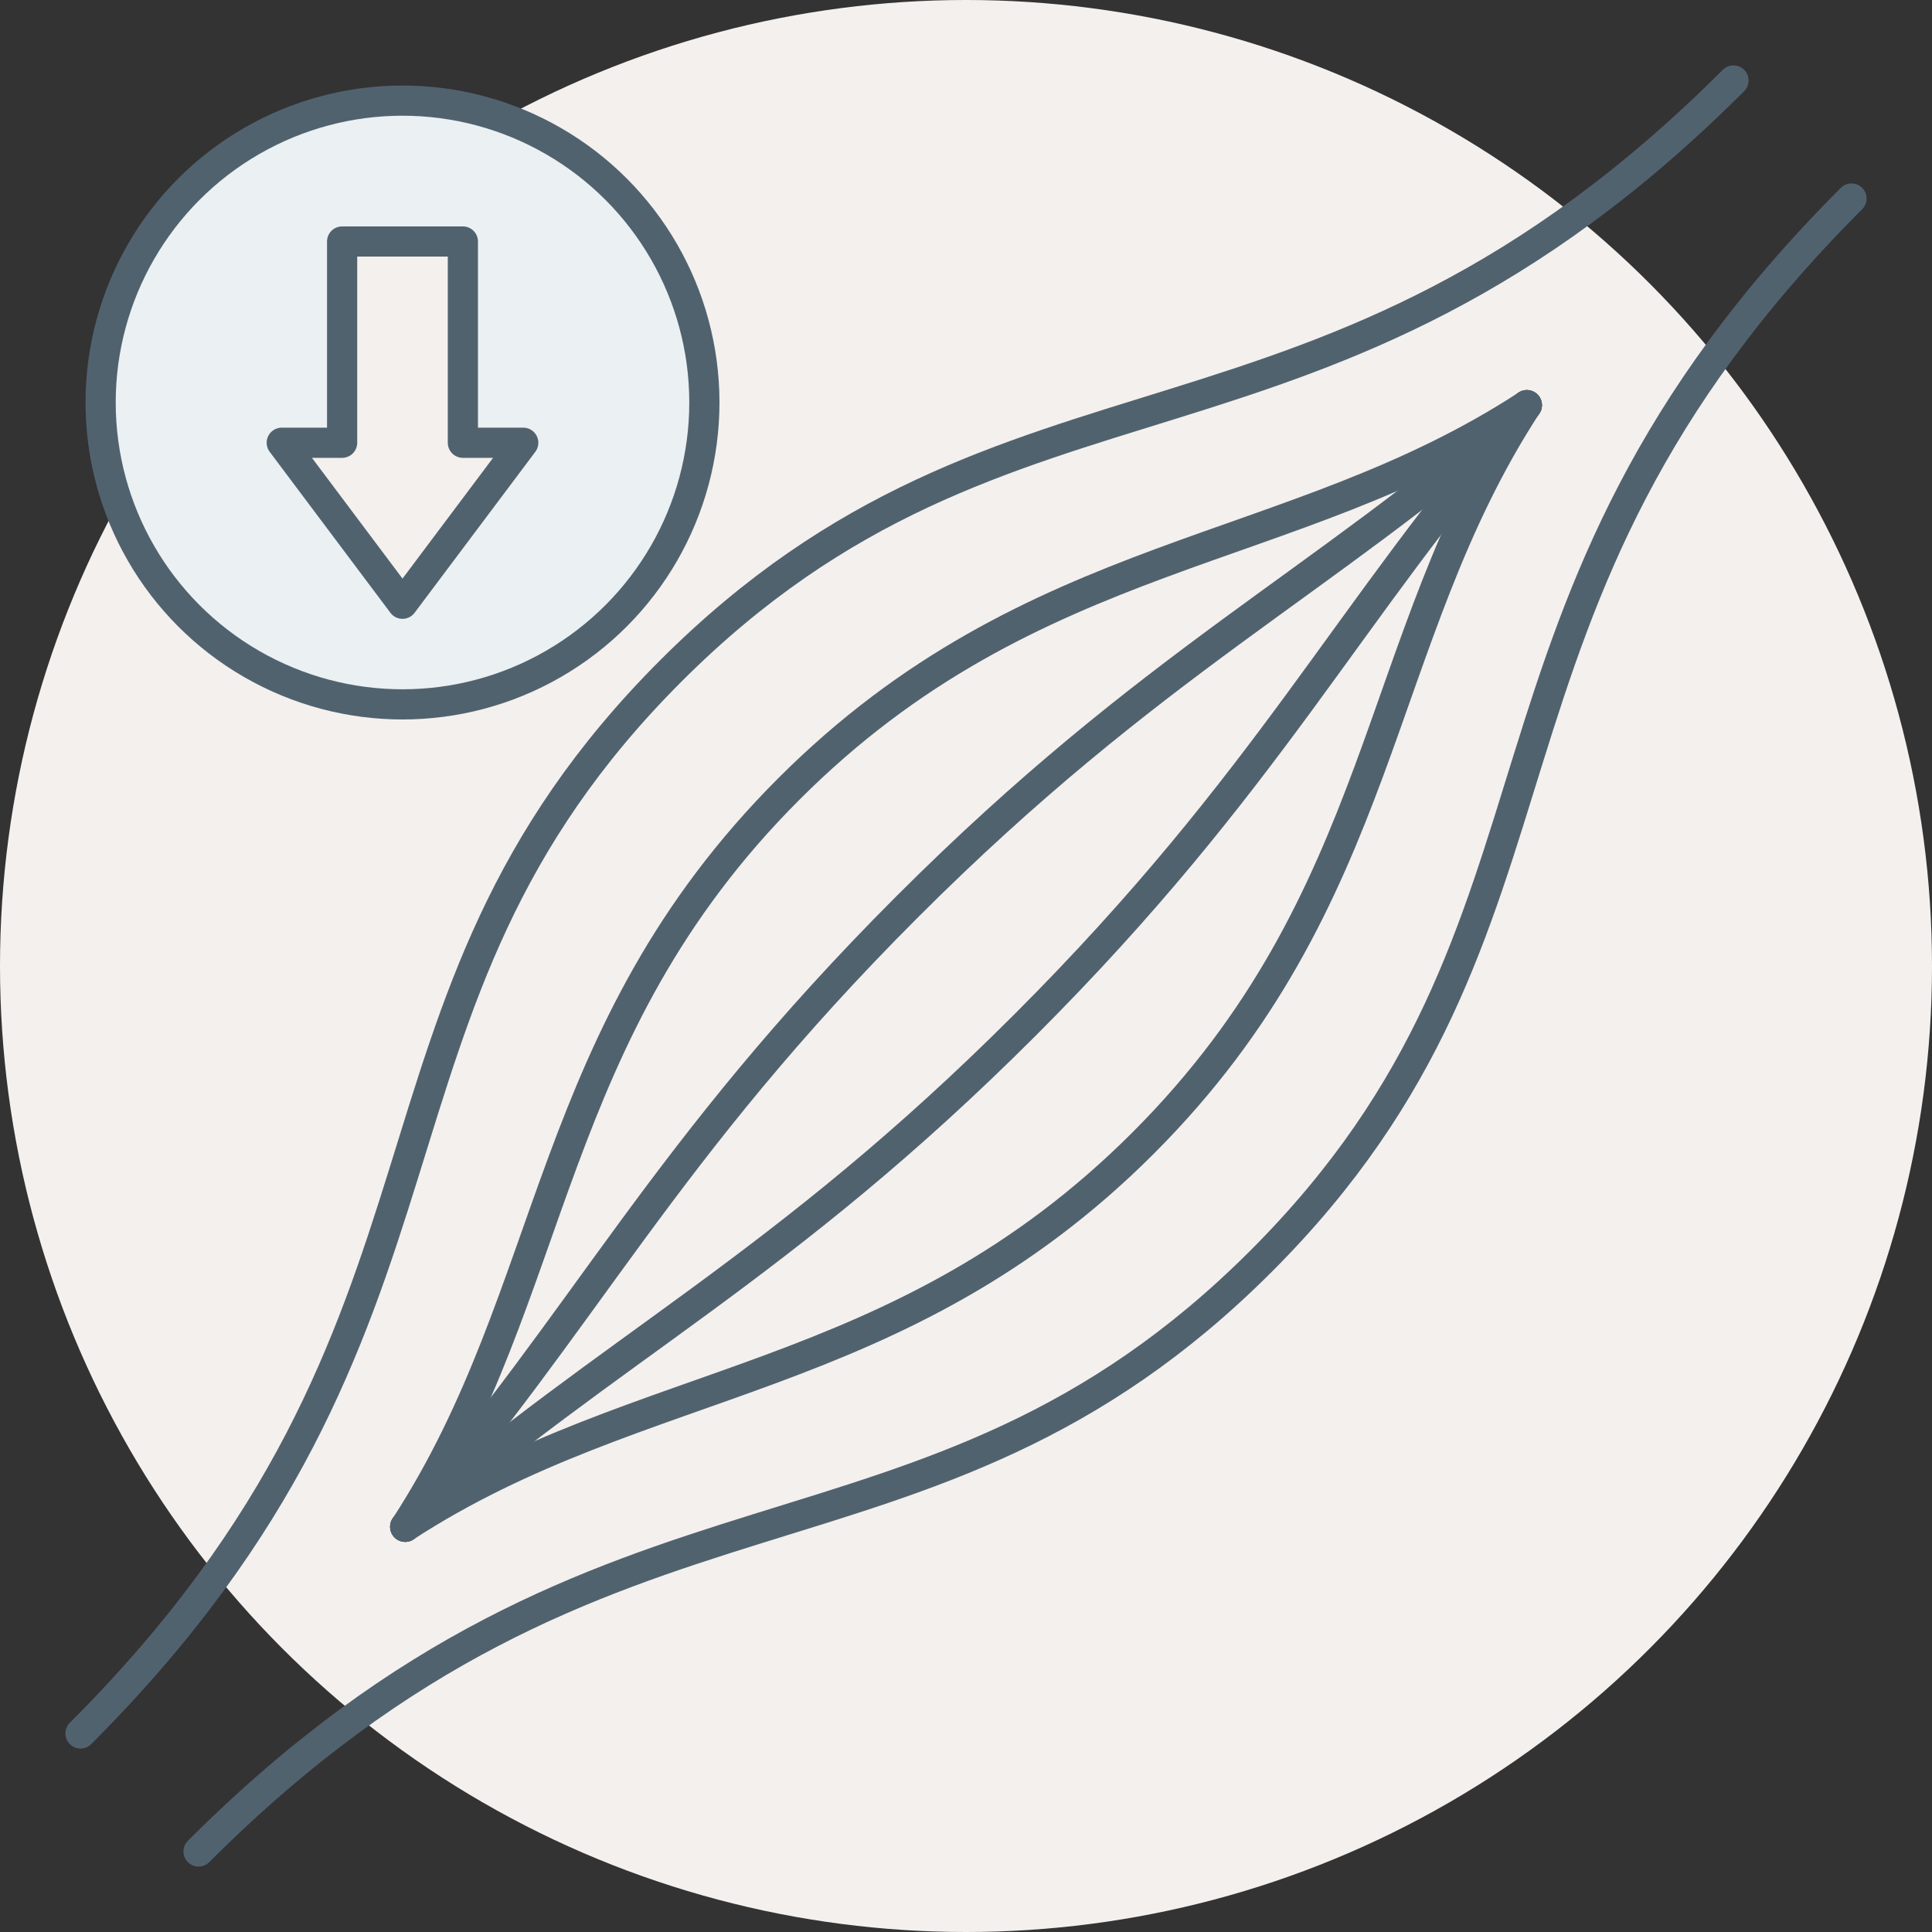
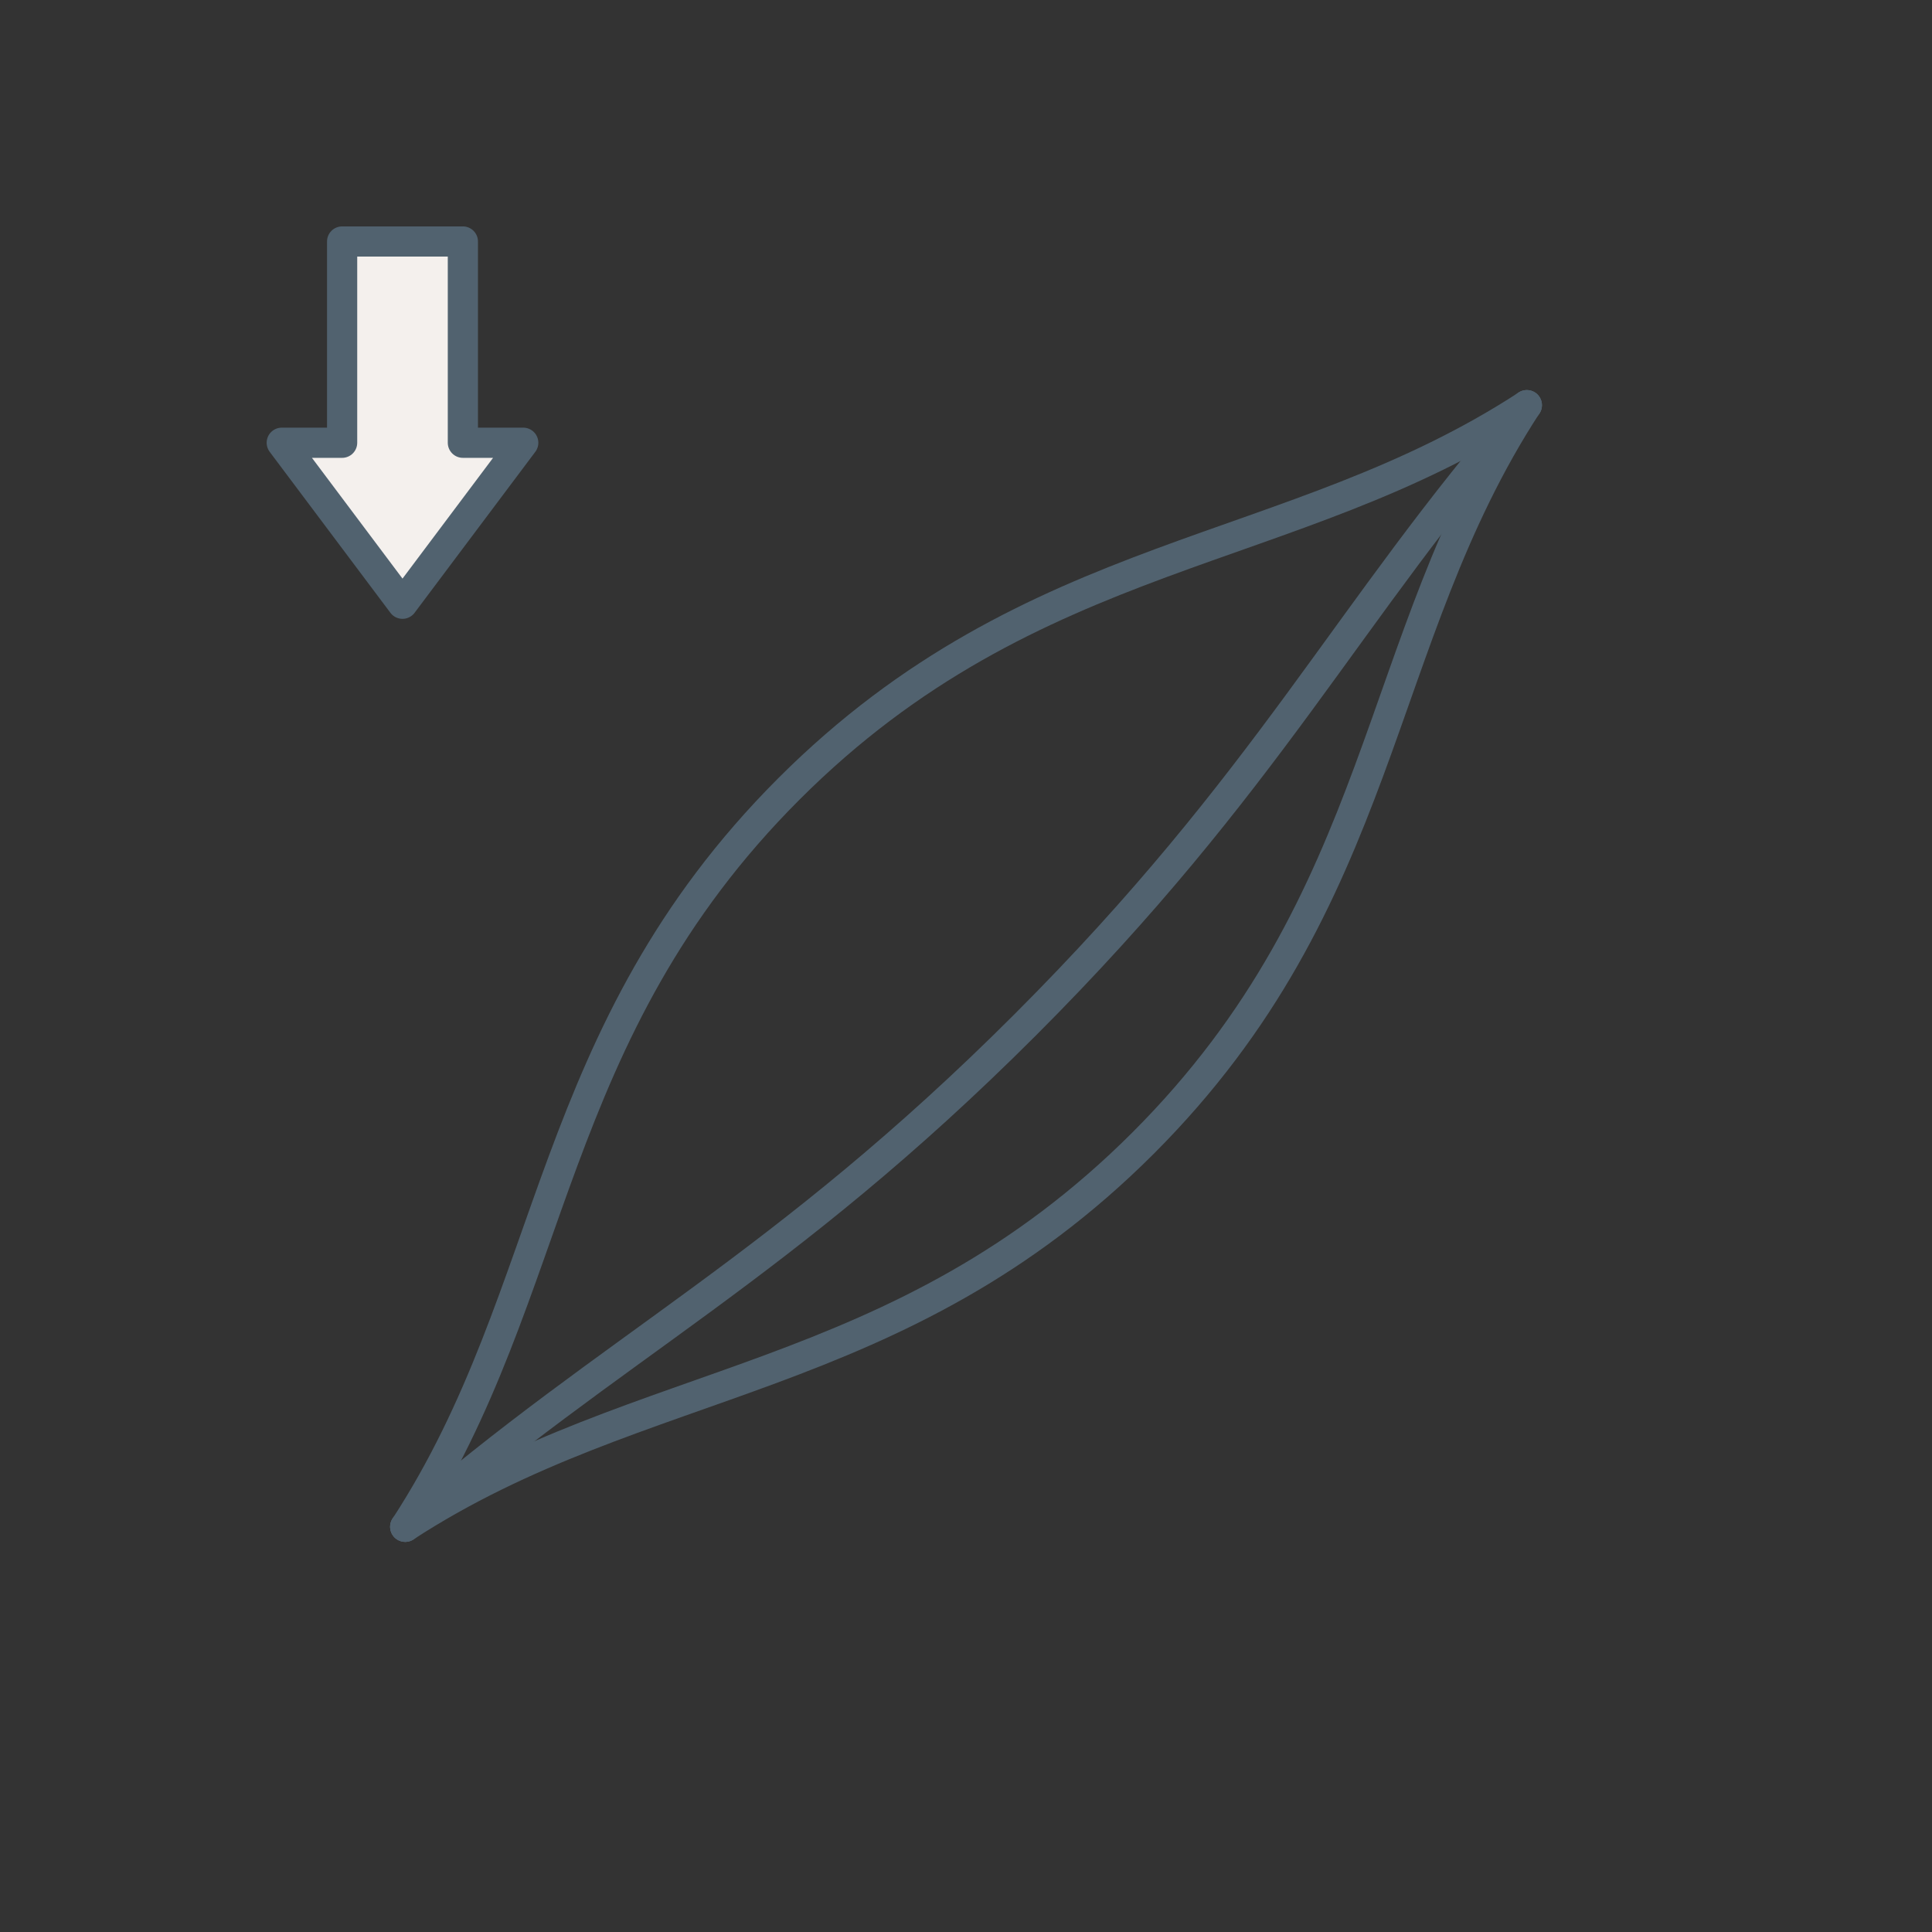
<svg xmlns="http://www.w3.org/2000/svg" id="muscle-icon" viewBox="0 0 192 192">
  <rect x="0" y="0" width="192" height="192" fill="#333333" stroke="none" />
  <defs>
    <style>.cls-1{fill:none;}.cls-1,.cls-2,.cls-3{stroke:#51626f;stroke-linecap:round;stroke-linejoin:round;stroke-width:3px;}.cls-4,.cls-3{fill:#f4f0ed;}.cls-2{fill:#ebf0f2;}</style>
  </defs>
-   <circle class="cls-4" cx="96" cy="96" r="96" />
-   <path class="cls-1" d="m8,172.27c41.07-41.07,24.93-71.87,58.67-105.6,33.73-33.73,64.53-17.6,105.6-58.67" />
  <path class="cls-1" d="m40.27,151.73c15.28-23.47,13.85-49.05,38.13-73.33,24.29-24.29,49.87-22.85,73.33-38.13" />
-   <path class="cls-1" d="m40.27,151.73c18.01-20.74,25.58-37.31,49.87-61.6s40.86-31.86,61.6-49.87" />
  <path class="cls-1" d="m40.27,151.73c20.74-18.01,37.31-25.58,61.6-49.87,24.29-24.29,31.86-40.86,49.87-61.6" />
  <path class="cls-1" d="m40.27,151.73c23.47-15.28,49.05-13.85,73.33-38.13,24.29-24.29,22.85-49.87,38.13-73.33" />
-   <path class="cls-1" d="m19.73,184c41.07-41.07,71.87-24.93,105.6-58.67,33.73-33.73,17.6-64.53,58.67-105.6" />
-   <circle class="cls-2" cx="40" cy="40" r="30" />
  <polygon class="cls-3" points="46 44 46 24 34 24 34 44 28 44 40 60 52 44 46 44" />
</svg>